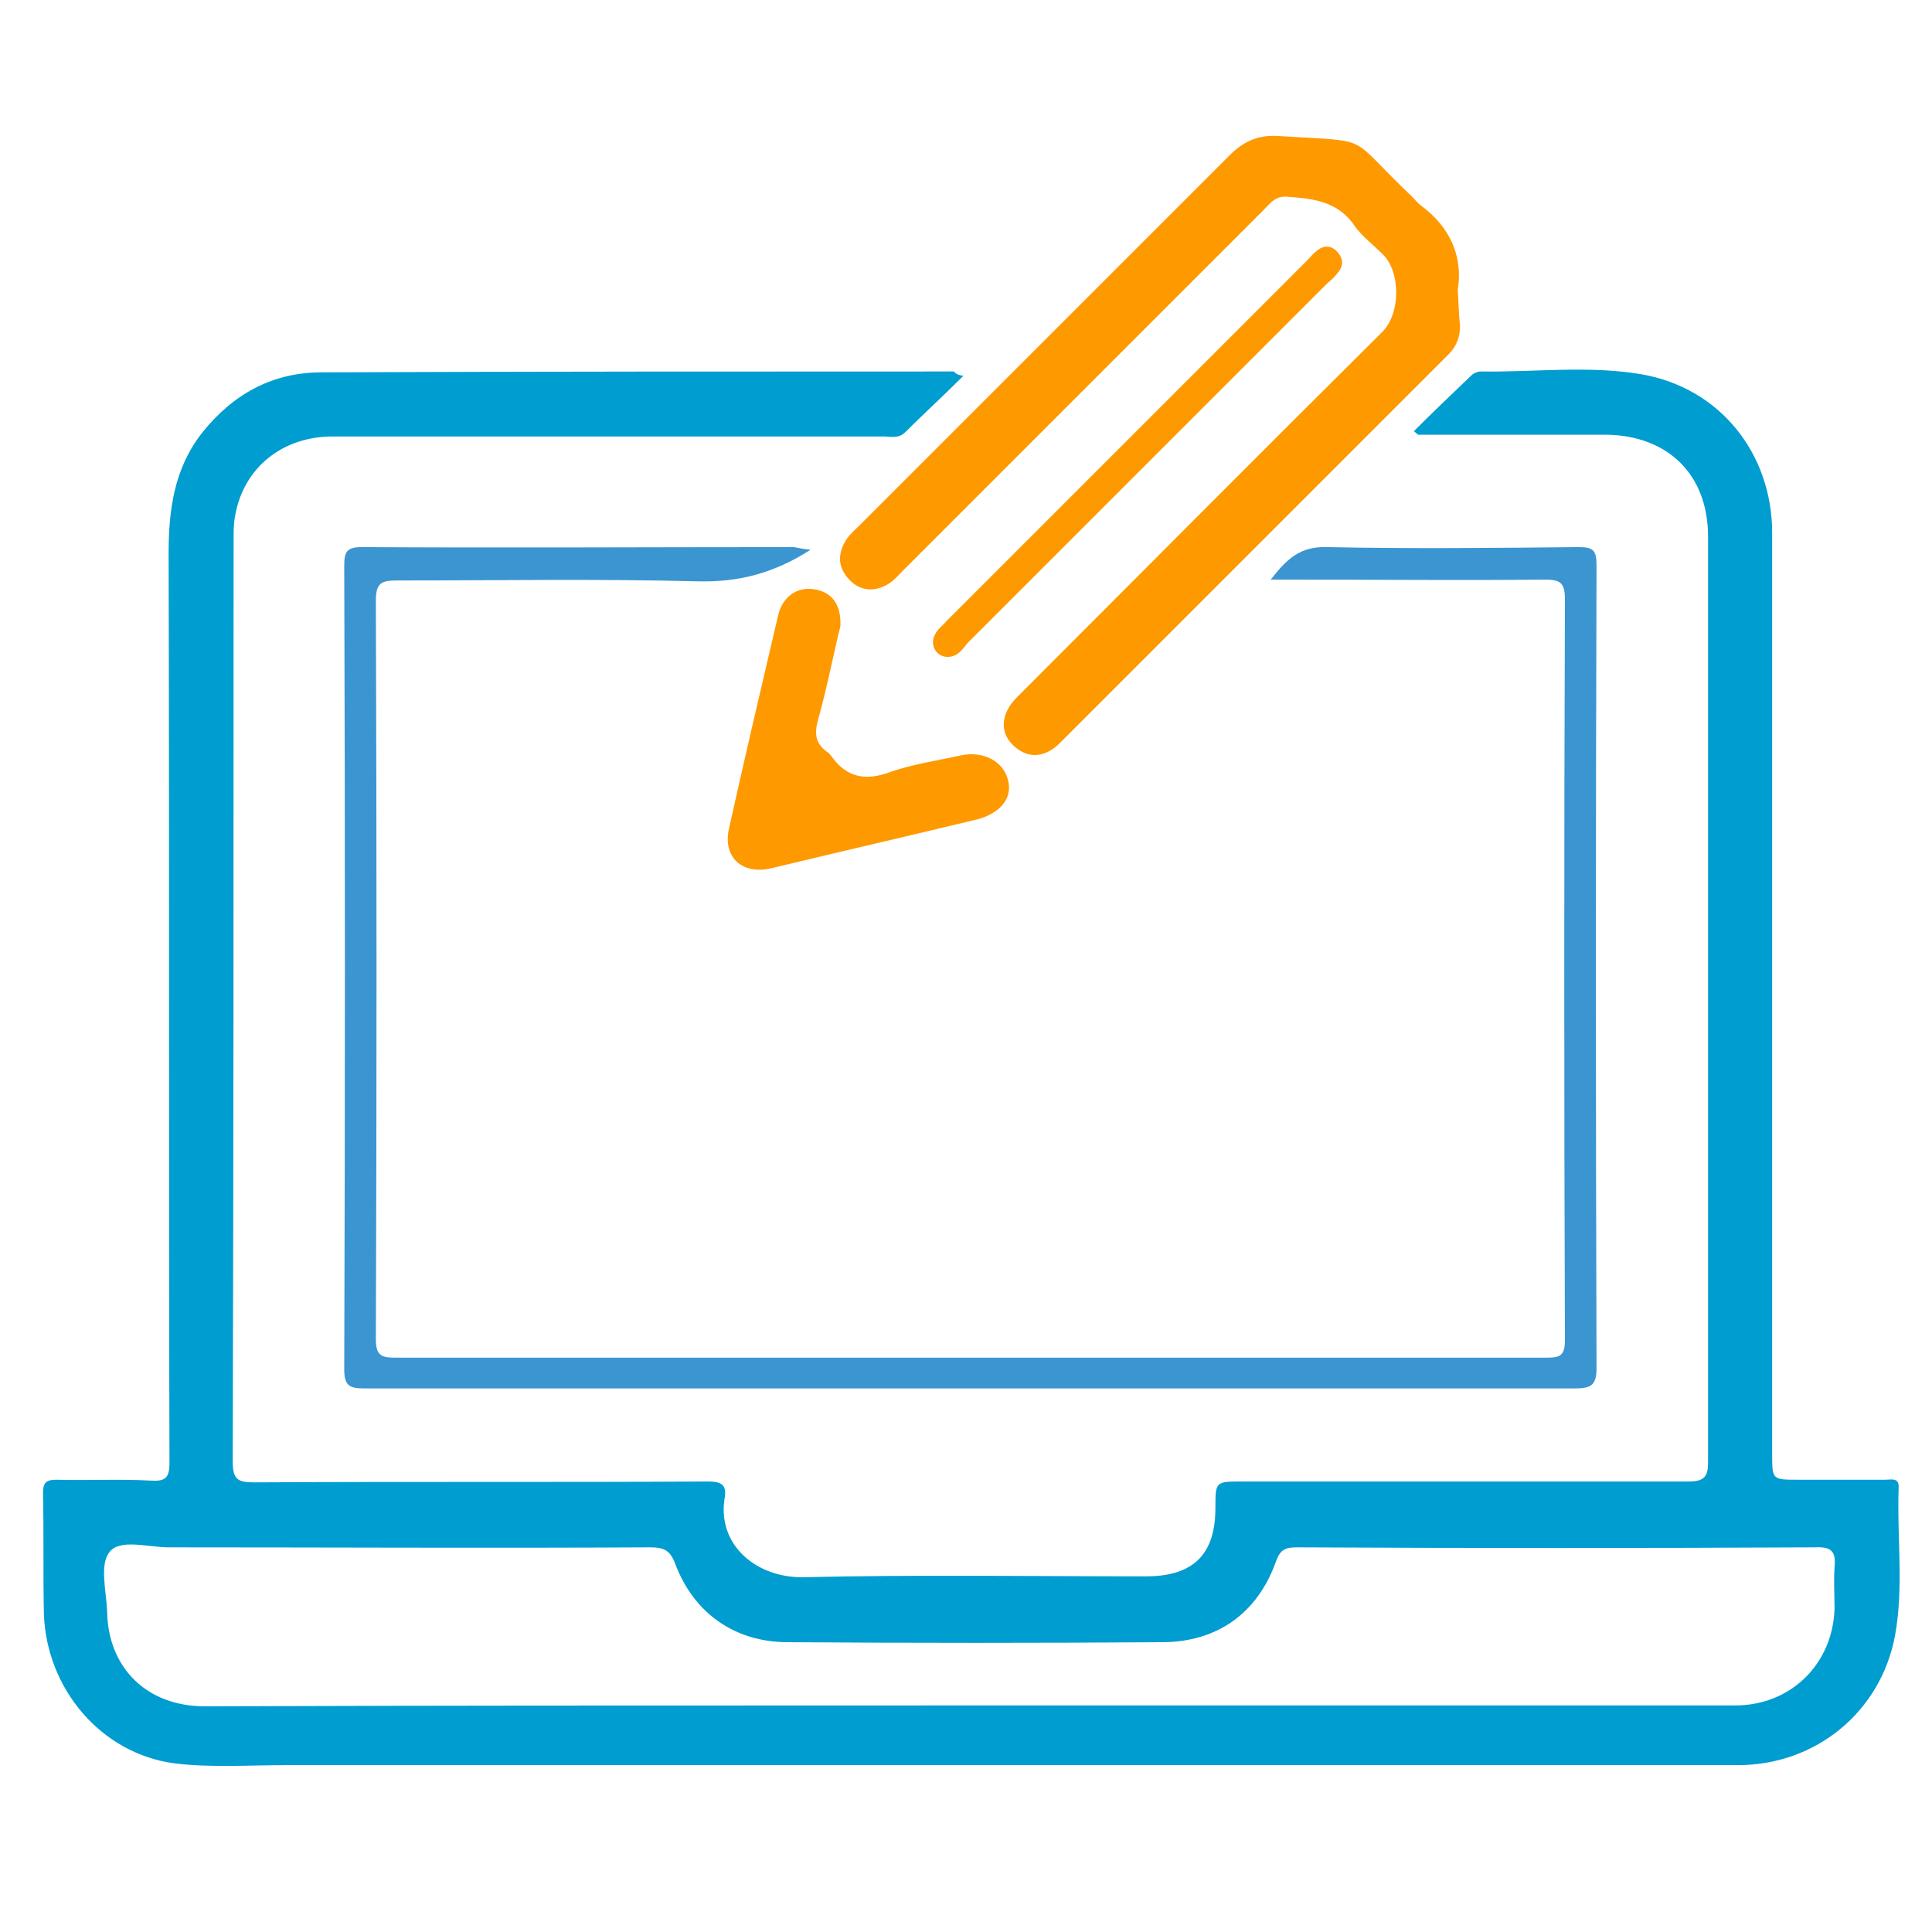
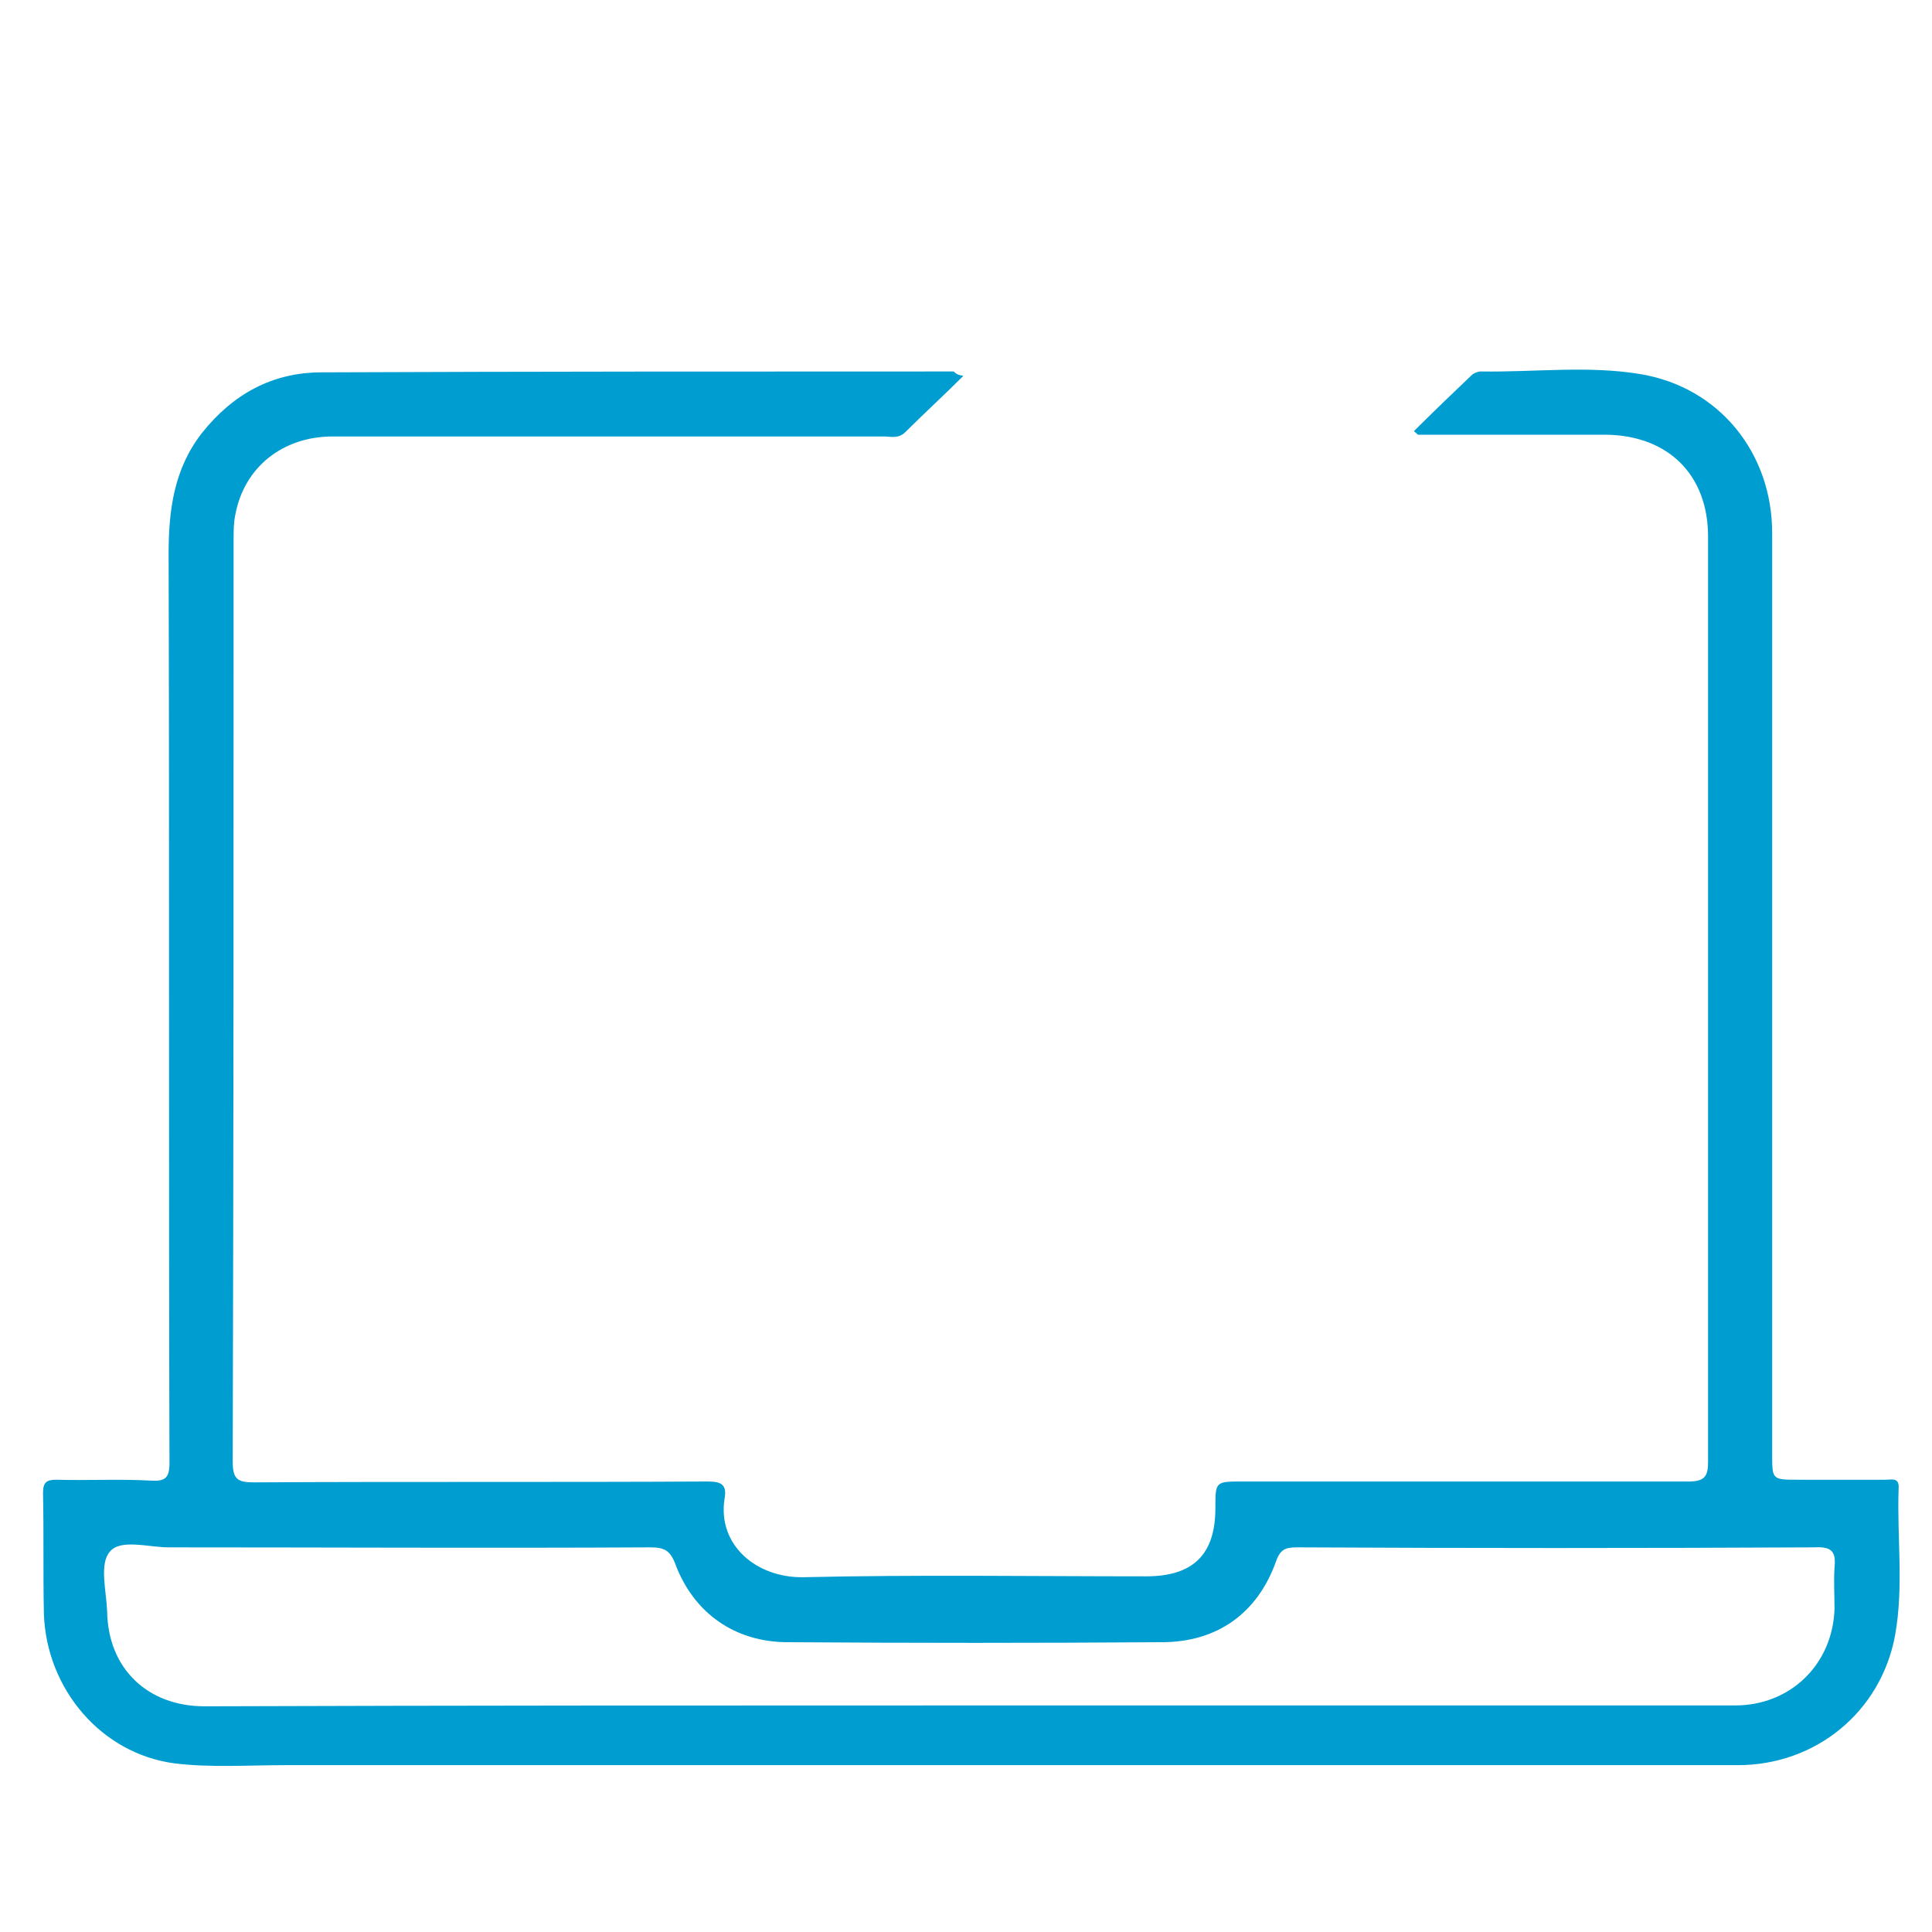
<svg xmlns="http://www.w3.org/2000/svg" version="1.1" id="Layer_1" x="0px" y="0px" width="220px" height="220px" viewBox="0 0 220 220" enable-background="new 0 0 220 220" xml:space="preserve">
  <g>
    <path fill="#009DD0" d="M109.7,42.8c-2.3,2.3-4.5,4.3-6.6,6.4c-0.8,0.8-1.7,0.5-2.5,0.5c-20.9,0-41.8,0-62.7,0   c-5.7,0-10.1,3.5-11.1,8.9c-0.2,0.9-0.2,1.9-0.2,2.9c0,35,0,69.9-0.1,104.9c0,2,0.5,2.4,2.4,2.4c17.2-0.1,34.4,0,51.7-0.1   c1.6,0,2.2,0.4,1.9,2c-0.8,5.3,3.7,9,9,8.9c13-0.3,26-0.1,39-0.1c5.4,0,7.9-2.5,7.9-7.8c0-3,0-3,3.1-3c16.9,0,33.8,0,50.8,0   c1.8,0,2.2-0.6,2.2-2.2c0-35.1,0-70.2,0-105.4c0-7-4.5-11.5-11.6-11.6c-7.1,0-14.3,0-21.4,0c-0.1,0-0.1-0.1-0.5-0.4   c2.2-2.2,4.4-4.3,6.6-6.4c0.2-0.2,0.7-0.4,1-0.4c6.1,0.1,12.2-0.7,18.2,0.3c9,1.5,15,9,15,18.1c0,35,0,69.9,0,104.9   c0,2.9,0,2.9,3,2.9c3.3,0,6.6,0,9.9,0c0.7,0,1.6-0.3,1.5,1c-0.2,5.6,0.6,11.1-0.4,16.7c-1.6,8.7-9,14.8-17.9,14.8   c-55.1,0-110.2,0-165.4,0c-4.2,0-8.5,0.3-12.6-0.2c-8.4-1.1-14.6-8.5-14.9-17c-0.1-4.6,0-9.2-0.1-13.8c0-1.2,0.4-1.5,1.5-1.5   c3.6,0.1,7.2-0.1,10.8,0.1c1.6,0.1,2.1-0.3,2.1-2c-0.1-34.5,0-69-0.1-103.5c0-5,0.6-9.7,3.8-13.8c3.5-4.4,8-6.9,13.6-6.9   c24-0.1,48-0.1,72-0.1C108.9,42.6,109.1,42.7,109.7,42.8z M110.3,194.2C110.3,194.2,110.3,194.2,110.3,194.2c29.1,0,58.2,0,87.3,0   c6.3,0,11.1-4.7,11.3-11c0-1.6-0.1-3.2,0-4.7c0.2-1.9-0.4-2.4-2.3-2.3c-19.6,0.1-39.3,0.1-58.9,0c-1.3,0-1.9,0.2-2.4,1.6   c-2.1,5.9-6.7,9.2-13,9.2c-14.2,0.1-28.4,0.1-42.6,0c-6,0-10.7-3.3-12.8-8.9c-0.6-1.6-1.3-1.9-2.9-1.9c-18.3,0.1-36.5,0-54.8,0   c-2.3,0-5.5-1-6.7,0.5c-1.2,1.4-0.4,4.4-0.3,6.8c0.1,6.5,4.6,10.8,11.1,10.8C52.2,194.2,81.3,194.2,110.3,194.2z" />
-     <path fill="#3B95D0" d="M92.3,62.6c-4.2,2.7-8.2,3.7-12.8,3.6c-11.4-0.3-22.9-0.1-34.3-0.1c-1.8,0-2.4,0.3-2.4,2.3   c0.1,28,0.1,56.1,0,84.1c0,1.7,0.5,2.1,2.1,2.1c43.8,0,87.5,0,131.3,0c1.5,0,2-0.3,2-2c-0.1-28.1-0.1-56.2,0-84.4   c0-1.9-0.6-2.2-2.3-2.2c-9.5,0.1-19.1,0-28.6,0c-0.7,0-1.5,0-2.6,0c1.8-2.3,3.3-3.8,6.4-3.7c9.5,0.2,19.1,0.1,28.6,0   c1.7,0,2.1,0.3,2.1,2.1c-0.1,30.5-0.1,60.9,0,91.4c0,1.9-0.6,2.3-2.4,2.3c-46,0-92,0-138,0c-1.7,0-2.2-0.4-2.2-2.2   c0.1-30.5,0.1-60.9,0-91.4c0-1.6,0.2-2.2,2-2.2c16.4,0.1,32.8,0,49.2,0C90.9,62.4,91.4,62.5,92.3,62.6z" />
-     <path fill="#FF9900" d="M166,33c0.1,1.5,0.1,2.5,0.2,3.5c0.2,1.5-0.2,2.8-1.3,3.9c-14.7,14.7-29.5,29.5-44.2,44.2   c-1.8,1.8-3.8,1.8-5.4,0.2c-1.5-1.5-1.3-3.6,0.5-5.4c13.9-13.9,27.7-27.8,41.6-41.6c2.1-2.1,2.1-6.8,0.1-8.8   c-1.1-1.1-2.3-2-3.2-3.2c-1.9-2.9-4.8-3.2-7.8-3.4c-1.3-0.1-1.9,0.8-2.6,1.5c-13.7,13.7-27.3,27.3-41,41c-0.5,0.5-1,1.1-1.6,1.5   c-1.5,1-3.2,1-4.5-0.3c-1.4-1.4-1.5-3-0.4-4.7c0.4-0.6,1-1.1,1.5-1.6c14-14,28.1-28.1,42.1-42.1c1.7-1.7,3.4-2.4,5.8-2.2   c10.8,0.7,7.4-0.3,14.9,6.8c0.4,0.4,0.7,0.8,1.1,1.1C165.2,25.9,166.6,29.3,166,33z" />
-     <path fill="#FF9900" d="M95.7,71.3c-0.8,3.2-1.5,6.9-2.5,10.5c-0.5,1.7-0.4,2.9,1.1,3.9c0.1,0.1,0.2,0.2,0.3,0.3   c1.7,2.5,3.9,3,6.8,1.9c2.6-0.9,5.4-1.3,8.1-1.9c2.5-0.5,4.8,0.7,5.3,2.9c0.5,2-0.9,3.7-3.5,4.4c-7.9,1.9-15.7,3.7-23.6,5.6   c-3.2,0.7-5.4-1.3-4.7-4.5c1.8-8.1,3.7-16.2,5.6-24.3c0.5-2.2,2.2-3.3,4.1-3C94.7,67.4,95.8,68.8,95.7,71.3z" />
-     <path fill="#FF9900" d="M107.9,74.8c-1.3,0-2.1-1.4-1.4-2.6c0.3-0.6,0.9-1,1.3-1.5c13.7-13.7,27.3-27.3,41-41   c0.4-0.4,0.7-0.8,1.1-1.1c0.8-0.7,1.7-0.7,2.4,0.1c0.7,0.8,0.7,1.6,0,2.4c-0.3,0.4-0.7,0.8-1.1,1.1c-13.7,13.7-27.3,27.3-41,41   C109.6,73.9,109.1,74.8,107.9,74.8z" />
  </g>
</svg>